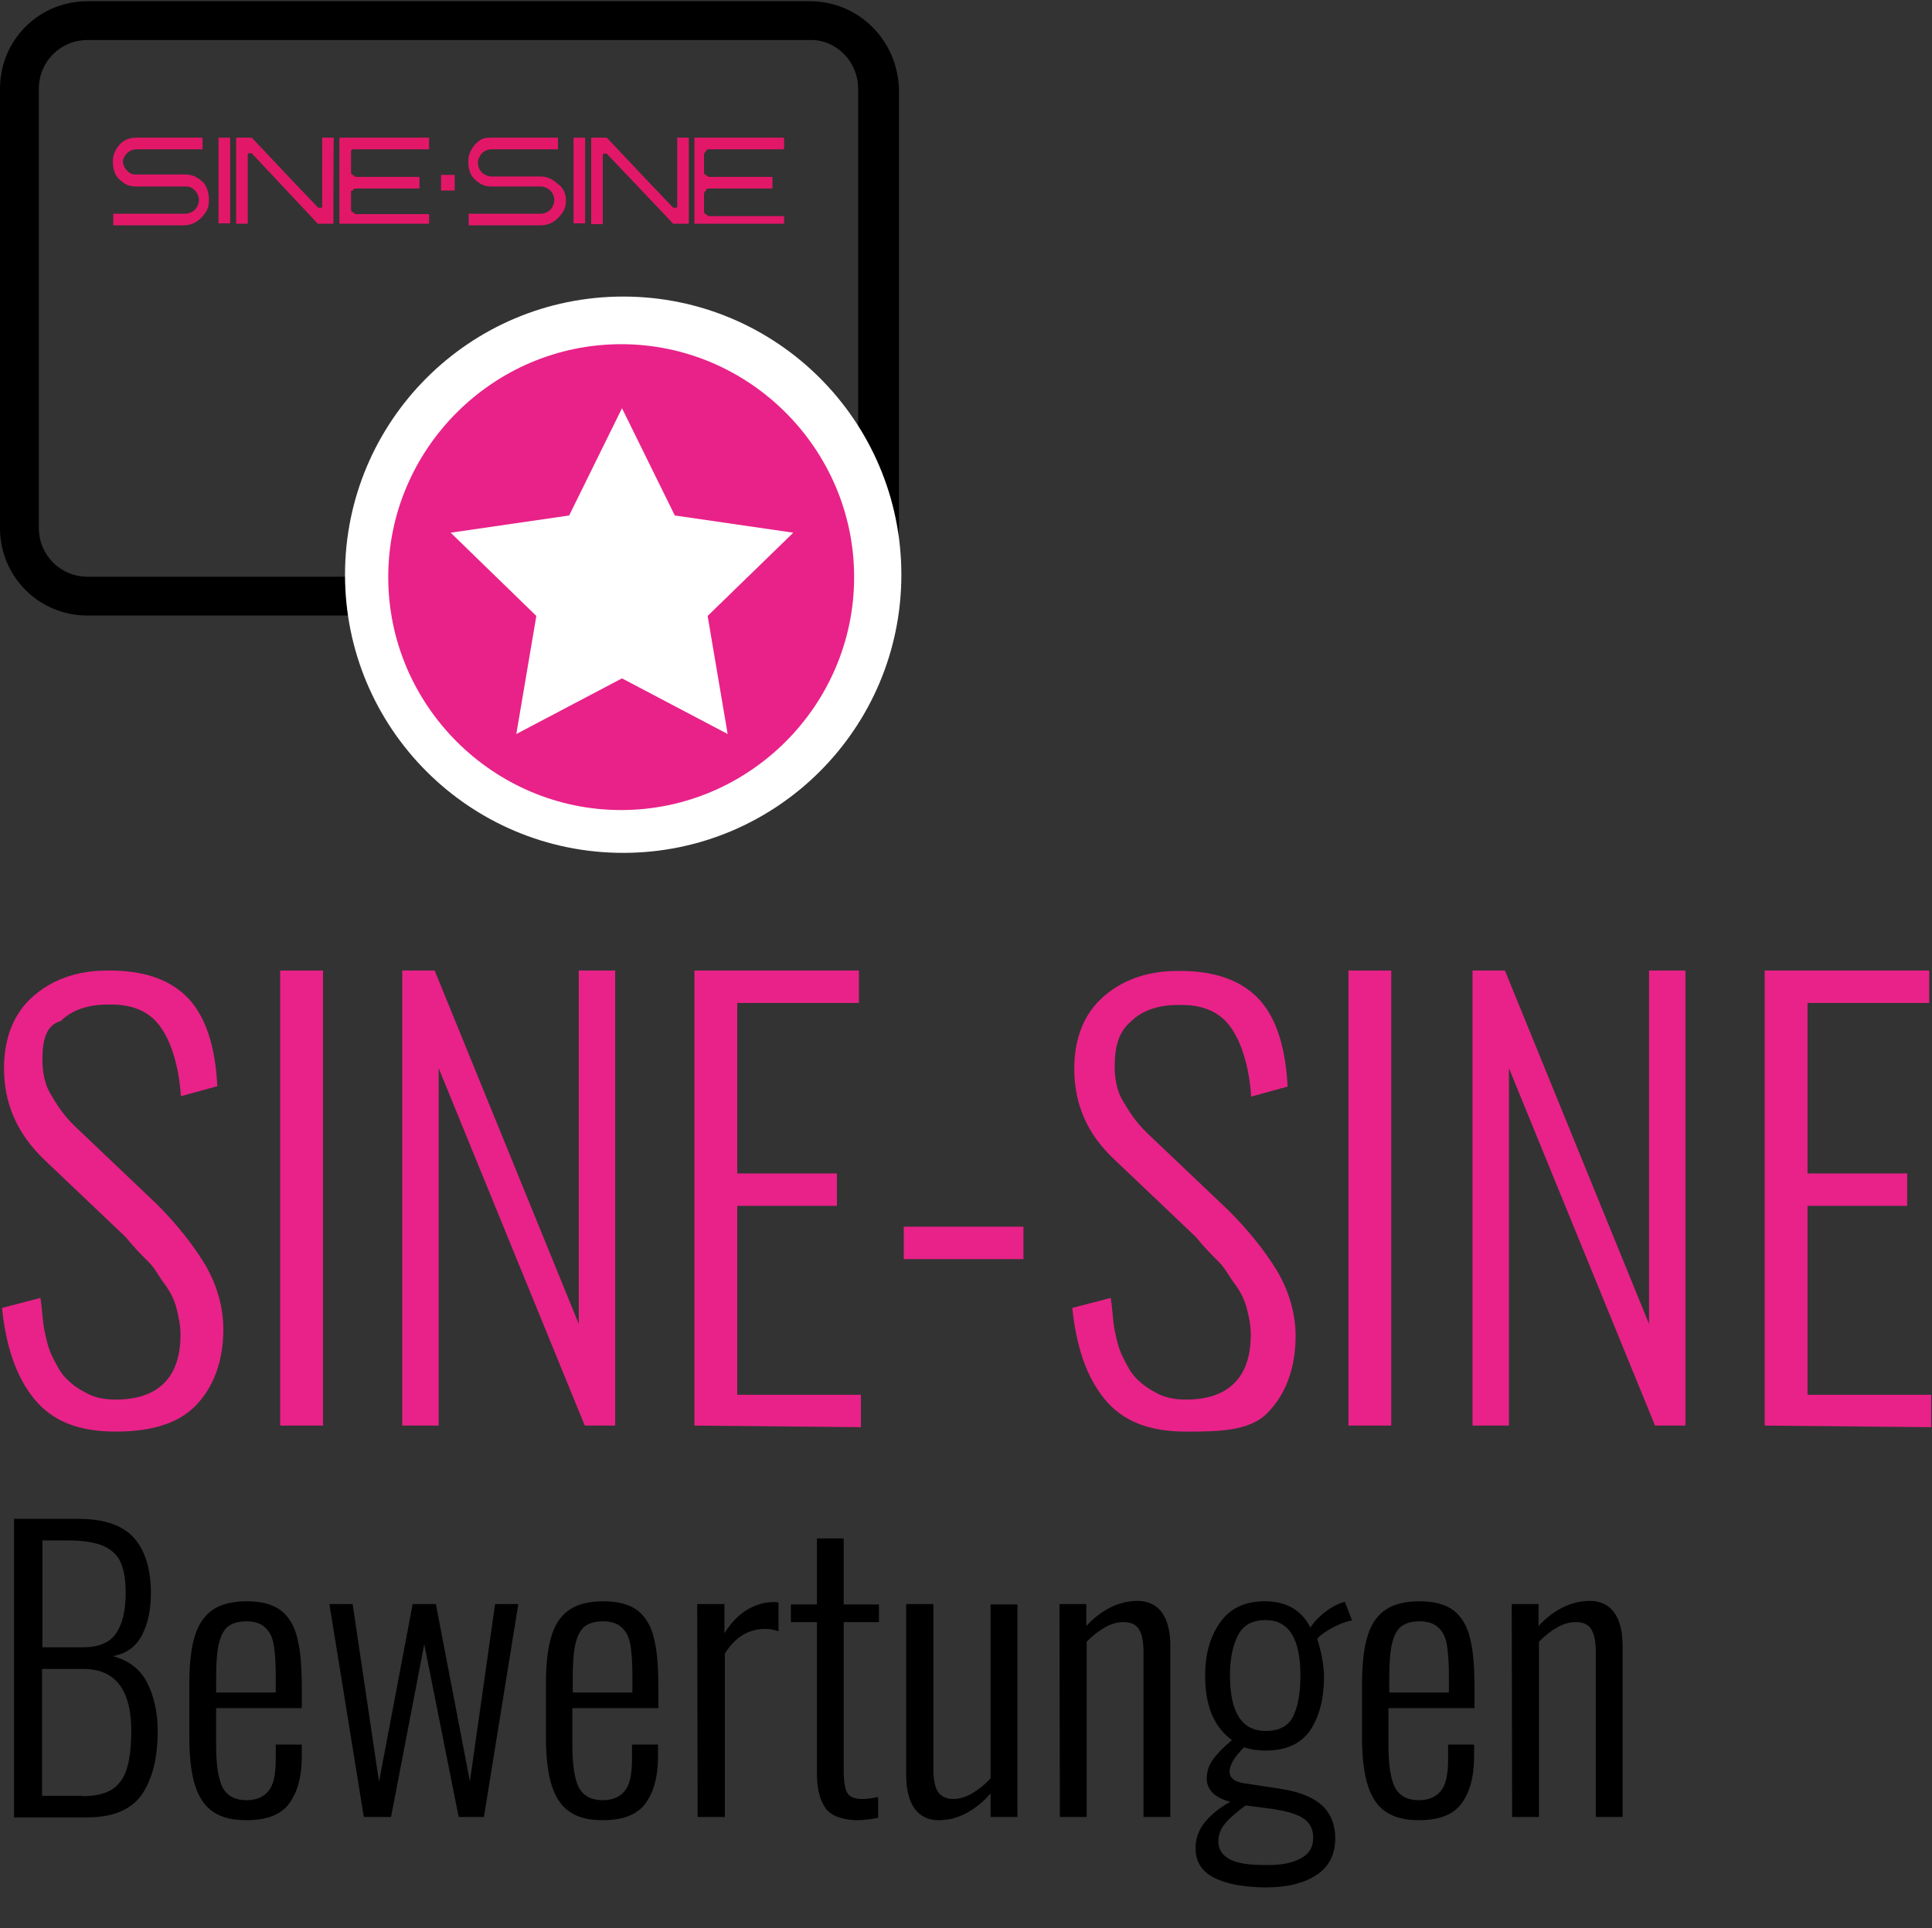
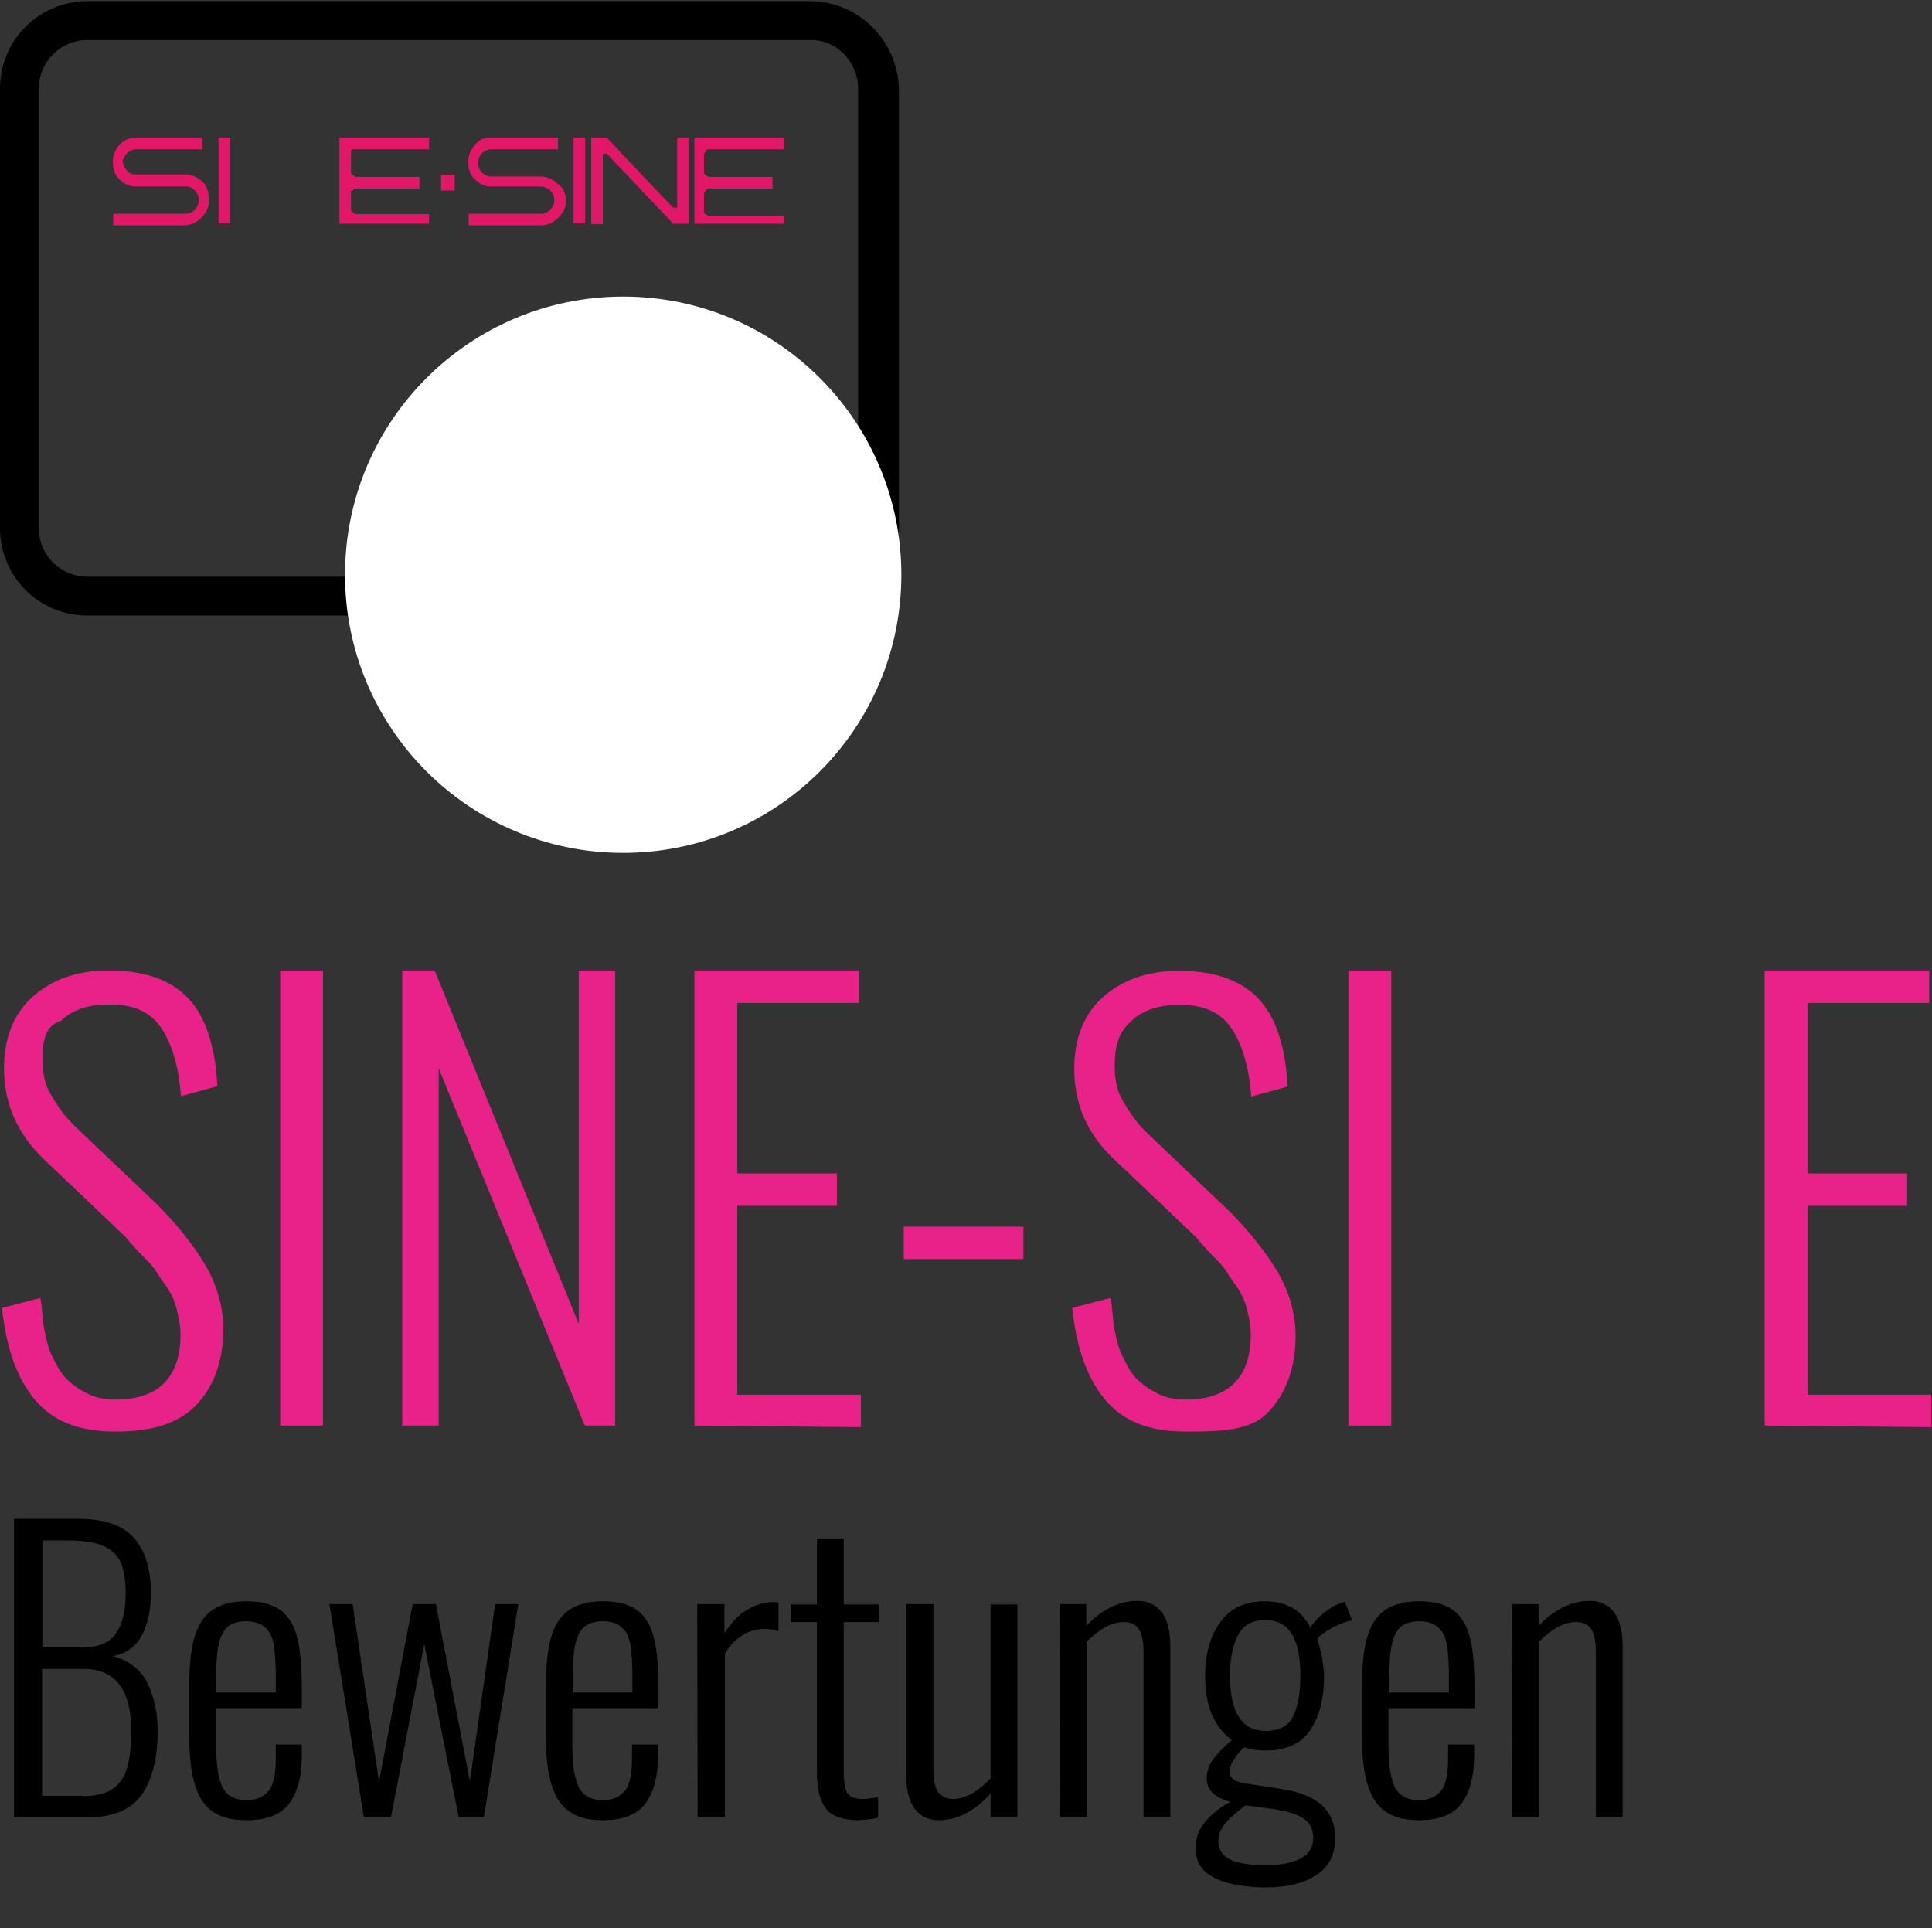
<svg xmlns="http://www.w3.org/2000/svg" version="1.1" id="Ebene_1" x="0px" y="0px" viewBox="0 0 482.7 481.8" style="enable-background:new 0 0 482.7 481.8;" xml:space="preserve">
  <rect x="0" y="0" width="482.7" height="481.8" fill="#333333" stroke="none" />
  <style type="text/css">
	.st0{fill:#E82288;}
	.st1{fill:#E31768;}
	.st2{fill:none;}
	.st3{fill:#FFFFFF;}
</style>
  <g>
    <path class="st0" d="M28.9,357.7c-9.1,0-15.7-2.5-20.3-8.1s-7.1-13.2-8.1-22.8l9.6-2.5c0.5,3,0.5,5.6,1,8.1s1,4.6,2,6.6   s2,4.1,3.6,5.6c1.5,1.5,3,2.5,5.1,3.6s4.6,1.5,7.1,1.5c10.7,0,16.2-5.6,16.2-16.2c0-2.5-0.5-4.6-1-6.6s-1.5-4.1-3-6.1   s-2.5-4.1-4.1-5.6c-1.5-1.5-3.6-3.6-5.6-6.1l-20.3-19.3C4.1,283.1,1,275.5,1,266.9c0-7.6,2.5-13.7,7.1-17.8s10.7-6.6,18.8-6.6h0.5   c8.1,0,14.7,2,19.3,6.6s7.1,12.2,7.6,22.3l-9.1,2.5c-0.5-7.6-2.5-13.7-5.1-17.3c-2.5-3.6-6.6-5.6-12.2-5.6c-0.5,0-0.5,0-1,0   c-5.1,0-9.1,1.5-11.7,4.1c-3.6,1-4.6,4.6-4.6,9.6c0,3,0.5,6.1,2,8.6s3,5.1,6.1,8.1L39,300.7c5.1,5.1,9.1,10.1,12.2,15.2   c3,5.1,4.6,10.7,4.6,16.2c0,8.1-2.5,14.7-7.1,19.3S37.1,357.7,28.9,357.7z" />
    <path class="st0" d="M70,356.2V242.5h10.7v113.7H70z" />
    <path class="st0" d="M100.5,356.2V242.5h8.1l36,88.3v-88.3h9.1v113.7h-7.6l-36.5-89.3v89.3L100.5,356.2L100.5,356.2z" />
    <path class="st0" d="M173.5,356.2V242.5h41.1v8.1h-30.4v42.6h24.9v8.1h-24.9v47.2h30.9v8.1L173.5,356.2L173.5,356.2z" />
    <path class="st0" d="M225.8,314.6v-8.1h29.9v8.1H225.8z" />
    <path class="st0" d="M296.3,357.7c-9.1,0-15.7-2.5-20.3-8.1c-4.6-5.6-7.1-13.2-8.1-22.8l9.6-2.5c0.5,3,0.5,5.6,1,8.1s1,4.6,2,6.6   s2,4.1,3.6,5.6c1.5,1.5,3,2.5,5.1,3.6s4.6,1.5,7.1,1.5c10.7,0,16.2-5.6,16.2-16.2c0-2.5-0.5-4.6-1-6.6s-1.5-4.1-3-6.1   s-2.5-4.1-4.1-5.6c-1.5-1.5-3.6-3.6-5.6-6.1l-20.3-19.3c-7.1-6.6-10.1-14.2-10.1-22.8c0-7.6,2.5-13.7,7.1-17.8s10.7-6.6,18.8-6.6   h0.5c8.1,0,14.7,2,19.3,6.6c4.6,4.6,7.1,12.2,7.6,22.3l-9.1,2.5c-0.5-7.6-2.5-13.7-5.1-17.3c-2.5-3.6-6.6-5.6-12.2-5.6   c-0.5,0-0.5,0-1,0c-5.1,0-9.1,1.5-11.7,4.1c-3,2.5-4.1,6.1-4.1,11.2c0,3,0.5,6.1,2,8.6s3,5.1,6.1,8.1l20.3,19.3   c5.1,5.1,9.1,10.1,12.2,15.2c3,5.1,4.6,10.7,4.6,16.2c0,8.1-2.5,14.7-7.1,19.3C312.1,357.7,303.9,357.7,296.3,357.7z" />
    <path class="st0" d="M336.9,356.2V242.5h10.7v113.7H336.9z" />
-     <path class="st0" d="M367.9,356.2V242.5h8.1l36,88.3v-88.3h9.1v113.7h-7.6L377,266.9v89.3H367.9z" />
    <path class="st0" d="M440.9,356.2V242.5H482v8.1h-30.4v42.6h24.9v8.1h-24.9v47.2h30.9v8.1L440.9,356.2L440.9,356.2z" />
  </g>
  <g>
    <path class="st0" d="M154.5,201.1c-31.7,0-57.5-25.8-57.5-57.5s25.8-57.5,57.5-57.5s57,26.3,57,58S186.2,201.1,154.5,201.1z    M154.5,96.3c-26.3,0-47.8,21.4-47.8,47.8s21.4,47.8,47.8,47.8s47.8-21.4,47.8-47.8S180.8,96.3,154.5,96.3z" />
    <path d="M202.3,0.3H21.9C9.7,0.3,0,10,0,22.2v109.7c0,12.2,9.7,21.9,21.9,21.9h70.7c-0.5-3.4-1-6.3-1-9.7H21.9   c-6.8,0-12.2-5.4-12.2-12.2V22.2c0-6.8,5.4-12.2,12.2-12.2h180.8c6.3,0,11.7,5.4,11.7,12.2v102.4c1.9,6.3,3.4,12.7,3.4,19.5   c0,1.5,0,2.4,0,3.4c1.9-1.9,3.9-4.4,4.9-7.3c1-2.9,1.9-5.4,1.9-8.3V22.2C224.2,10,214.5,0.3,202.3,0.3z" />
    <g>
      <path class="st0" d="M137.5,144.1c-4.4,0-8.8-1.5-11.7-4.9c-6.3-6.3-6.3-17.1,0-23.9c6.3-6.3,17.1-6.3,23.9,0    c6.3,6.3,6.3,17.1,0,23.9C146.2,142.1,141.8,144.1,137.5,144.1z M137.5,117.8c-2.4,0-4.9,1-6.8,2.9c-3.9,3.9-3.9,9.7,0,13.2    c3.9,3.9,9.7,3.9,13.2,0c3.9-3.9,3.9-9.7,0-13.2C142.3,118.7,139.9,117.8,137.5,117.8z" />
-       <path class="st0" d="M171.6,177.7c-4.4,0-8.8-1.5-11.7-4.9c-6.3-6.3-6.3-17.1,0-23.9c6.3-6.3,17.1-6.3,23.9,0l0,0    c6.3,6.3,6.3,17.1,0,23.9C179.9,176.3,175.5,177.7,171.6,177.7z M171.6,151.4c-2.4,0-4.9,1-6.8,2.9c-3.9,3.9-3.9,9.7,0,13.2    c3.9,3.9,9.7,3.9,13.2,0c3.9-3.9,3.9-9.7,0-13.2C176.4,152.4,174,151.4,171.6,151.4z" />
      <path class="st0" d="M128.2,174.3c-1,0-1.9-0.5-2.4-1c-1.5-1.5-1.5-3.9,0-5.4l53.1-53.1c1.5-1.5,3.9-1.5,5.4,0s1.5,3.9,0,5.4    l-53.6,53.1C129.7,173.8,129.2,174.3,128.2,174.3z" />
    </g>
    <g>
      <path class="st1" d="M52.2,50c0,1.9-0.5,2.9-1.9,4.4c-1,1-2.4,1.9-4.4,1.9H28.3v-2.9h18c1,0,1.9-0.5,2.4-1s1-1.5,1-2.4    c0-1-0.5-1.9-1-2.4c-1-1-1.5-1-2.4-1H34.1c-1.9,0-2.9-0.5-4.4-1.9c-1-1-1.5-2.4-1.5-4.4c0-1.5,0.5-2.9,1.9-4.4    c1-1,2.4-1.5,3.9-1.5h16.6v2.9H34.1c-1,0-1.9,0.5-2.4,1c-0.5,0.5-1,1.5-1,1.9c0,1,0.5,1.9,1,2.4c1,1,1.5,1,2.4,1h12.2    c1.5,0,2.9,0.5,4.4,1.9C51.7,46.6,52.2,48.1,52.2,50" />
      <rect x="54.6" y="34.4" class="st1" width="2.9" height="21.4" />
-       <path class="st1" d="M83.3,55.9h-3.9L62.9,38.3c0,0,0,0-0.5,0s-0.5,0-0.5,0.5v17.1H59V34.4h3.9c1,1,6.8,7.3,16.6,17.5    c0,0,0,0,0.5,0s0.5,0,0.5-0.5v-17h2.9C83.3,34.4,83.3,55.9,83.3,55.9z" />
      <path class="st1" d="M107.2,55.9H84.8V34.4h22.4v2.9H88.7c-0.5,0-1,0-1,0.5c0,0,0,0.5,0,1v3.9c0,0.5,0,1,0.5,1    c0.5,0.5,0.5,0.5,1,0.5h15.6v2.9H89.2c-0.5,0-1,0-1,0.5c-0.5,0-0.5,0-0.5,0.5V52c0,0.5,0,1,0.5,1c0.5,0.5,0.5,0.5,1,0.5h18V55.9z" />
      <rect x="110.2" y="43.7" class="st1" width="3.4" height="3.9" />
      <path class="st1" d="M141.4,50c0,1.9-0.5,2.9-1.9,4.4c-1,1-2.4,1.9-4.4,1.9h-18v-2.9h18c1,0,1.9-0.5,2.4-1s1-1.5,1-2.4    c0-1-0.5-1.9-1-2.4s-1.5-1-2.4-1h-12.2c-1.9,0-2.9-0.5-4.4-1.9c-1-1-1.5-2.4-1.5-4.4c0-1.5,0.5-2.9,1.9-4.4    c1.5-1.5,2.4-1.5,3.9-1.5h16.6v2.9h-16.6c-1,0-1.9,0.5-2.4,1s-1,1.5-1,2.4c0,1,0.5,1.9,1,2.4s1.5,1,2.4,1H135    c1.5,0,2.9,0.5,4.4,1.9C140.4,46.6,141.4,48.1,141.4,50" />
      <rect x="143.3" y="34.4" class="st1" width="2.9" height="21.4" />
      <path class="st1" d="M172.1,55.9h-3.9l-16.6-17.5c0,0,0,0-0.5,0s-0.5,0-0.5,0.5V56h-2.9V34.4h3.9c1,1,6.8,7.3,16.6,17.5    c0,0,0,0,0.5,0s0.5,0,0.5-0.5v-17h2.9V55.9z" />
      <path class="st1" d="M195.9,55.9h-22.4V34.4h22.4v2.9h-18.5c-0.5,0-1,0-1,0.5c-0.5,0.5-0.5,0.5-0.5,1v3.9c0,0.5,0,1,0.5,1    c0.5,0.5,0.5,0.5,1,0.5H193v2.9h-15.6c-0.5,0-1,0-1,0.5c-0.5,0.5-0.5,0.5-0.5,1v3.9c0,0.5,0,1,0.5,1c0.5,0.5,0.5,0.5,1,0.5h18.5    V55.9z" />
    </g>
  </g>
  <rect class="st2" width="482.7" height="481.4" />
  <g>
    <path d="M3.5,379.5h16c6.5,0,11.2,1.6,14,4.8c2.8,3.2,4.2,7.8,4.2,13.8c0,4-0.7,7.5-2.2,10.4s-3.9,4.7-7.3,5.3   c4,1.1,6.9,3.3,8.6,6.7c1.7,3.4,2.6,7.4,2.6,12c0,6.7-1.3,11.9-3.9,15.8c-2.6,3.8-7.2,5.8-13.7,5.8H3.5V379.5z M20.6,411.6   c4,0,6.8-1.1,8.4-3.5c1.6-2.3,2.4-5.7,2.4-10.1c0-3.1-0.4-5.6-1.2-7.5c-0.8-1.9-2.3-3.3-4.3-4.2c-2.1-0.9-5-1.4-8.7-1.4h-6.6v26.7   H20.6z M20.6,448.8c3.2,0,5.7-0.6,7.4-1.7s3-2.9,3.7-5.2s1.1-5.5,1.1-9.4c0-10.3-4-15.5-12-15.5H10.5v31.7h10.1V448.8z" />
-     <path d="M53.4,452.8c-2.1-1.3-3.6-3.5-4.6-6.5s-1.5-7.1-1.5-12.2v-13.4c0-5.2,0.5-9.3,1.5-12.3s2.6-5.1,4.7-6.4   c2.1-1.3,4.9-1.9,8.2-1.9c3.7,0,6.5,0.8,8.5,2.3c2,1.6,3.4,3.9,4.1,7c0.8,3.1,1.1,7.3,1.1,12.6v4.8H54v9.3c0,5.1,0.6,8.6,1.7,10.7   c1.2,2,3.1,3,5.9,3c2.3,0,4.1-0.7,5.4-2.2c1.3-1.5,1.9-4.1,1.9-8v-3.7h6.5v2.9c0,5.2-1.1,9.1-3.2,11.9s-5.7,4.1-10.6,4.1   C58.2,454.8,55.5,454.2,53.4,452.8z M68.9,422.9v-4.4c0-3.2-0.2-5.7-0.5-7.5s-1-3.3-2.1-4.3c-1-1-2.6-1.6-4.7-1.6   c-1.9,0-3.4,0.4-4.5,1.2c-1.1,0.8-1.9,2.3-2.4,4.3c-0.5,2.1-0.7,5-0.7,8.7v3.6L68.9,422.9L68.9,422.9z" />
+     <path d="M53.4,452.8c-2.1-1.3-3.6-3.5-4.6-6.5s-1.5-7.1-1.5-12.2v-13.4c0-5.2,0.5-9.3,1.5-12.3s2.6-5.1,4.7-6.4   c2.1-1.3,4.9-1.9,8.2-1.9c3.7,0,6.5,0.8,8.5,2.3c2,1.6,3.4,3.9,4.1,7c0.8,3.1,1.1,7.3,1.1,12.6v4.8H54v9.3c0,5.1,0.6,8.6,1.7,10.7   c1.2,2,3.1,3,5.9,3c2.3,0,4.1-0.7,5.4-2.2c1.3-1.5,1.9-4.1,1.9-8v-3.7h6.5v2.9c0,5.2-1.1,9.1-3.2,11.9s-5.7,4.1-10.6,4.1   C58.2,454.8,55.5,454.2,53.4,452.8z M68.9,422.9v-4.4c0-3.2-0.2-5.7-0.5-7.5s-1-3.3-2.1-4.3c-1-1-2.6-1.6-4.7-1.6   c-1.9,0-3.4,0.4-4.5,1.2c-1.1,0.8-1.9,2.3-2.4,4.3c-0.5,2.1-0.7,5-0.7,8.7v3.6L68.9,422.9z" />
    <path d="M82.3,400.8h5.8l6.6,44.4l8.4-44.4h5.8l8.5,44.3l6.3-44.3h5.8l-8.6,53.2h-6.3l-8.6-43.2L97.7,454h-6.8L82.3,400.8z" />
    <path d="M142.5,452.8c-2.1-1.3-3.6-3.5-4.6-6.5s-1.5-7.1-1.5-12.2v-13.4c0-5.2,0.5-9.3,1.5-12.3s2.6-5.1,4.7-6.4   c2.1-1.3,4.9-1.9,8.2-1.9c3.7,0,6.5,0.8,8.5,2.3c2,1.6,3.4,3.9,4.1,7c0.8,3.1,1.1,7.3,1.1,12.6v4.8H143v9.3c0,5.1,0.6,8.6,1.7,10.7   c1.2,2,3.1,3,5.9,3c2.3,0,4.1-0.7,5.4-2.2c1.3-1.5,1.9-4.1,1.9-8v-3.7h6.5v2.9c0,5.2-1.1,9.1-3.2,11.9c-2.1,2.8-5.7,4.1-10.6,4.1   C147.3,454.8,144.5,454.2,142.5,452.8z M158,422.9v-4.4c0-3.2-0.2-5.7-0.5-7.5s-1-3.3-2.1-4.3c-1-1-2.6-1.6-4.7-1.6   c-1.9,0-3.4,0.4-4.5,1.2c-1.1,0.8-1.9,2.3-2.4,4.3c-0.5,2.1-0.7,5-0.7,8.7v3.6L158,422.9L158,422.9z" />
    <path d="M174.2,400.8h6.8v7.3c1.6-2.6,3.5-4.6,5.7-5.9s4.4-1.9,6.6-1.9c0.4,0,0.8,0,1.2,0.1v7.2c-1.1-0.4-2.2-0.6-3.3-0.6   c-4.2,0-7.6,2.1-10.1,6.2V454h-6.8L174.2,400.8L174.2,400.8z" />
    <path d="M206.2,451.7c-1.4-2-2.1-4.9-2.1-8.7v-37.7h-6.5v-4.4h6.5v-16.5h6.7v16.5h8.8v4.4h-8.8v37.1c0,2.7,0.3,4.6,0.9,5.6   c0.6,1,1.9,1.5,3.8,1.5c1.2,0,2.5-0.2,3.9-0.5v5.2c-1.9,0.4-3.8,0.6-5.7,0.6C210,454.6,207.5,453.6,206.2,451.7z" />
    <path d="M228.5,451.9c-1.4-2-2.1-4.8-2.1-8.4v-42.7h6.8V442c0,2.7,0.4,4.6,1.2,5.8c0.8,1.1,2.1,1.7,3.8,1.7c1.5,0,3.1-0.5,4.7-1.4   c1.6-1,3.2-2.2,4.6-3.8v-43.4h6.7V454h-6.7v-5.9c-1.8,2.1-3.8,3.7-6,4.9s-4.5,1.8-7,1.8C231.9,454.8,229.9,453.8,228.5,451.9z" />
    <path d="M264.7,400.8h6.7v5.5c1.8-2,3.8-3.5,5.9-4.6c2.2-1.1,4.5-1.7,6.9-1.7c2.6,0,4.7,1,6.1,2.9s2.1,4.8,2.1,8.4V454h-6.7v-41.2   c0-2.7-0.4-4.6-1.2-5.8c-0.8-1.2-2.1-1.7-3.8-1.7c-1.5,0-3,0.4-4.6,1.3s-3.1,2.1-4.6,3.6V454h-6.7L264.7,400.8L264.7,400.8z" />
    <path d="M303.2,469.1c-3-1.6-4.5-4-4.5-7.3c0-2.5,0.8-4.7,2.5-6.7s3.8-3.6,6.2-4.9c-3.9-1-5.9-3-5.9-5.8c0-1.7,0.5-3.3,1.5-4.7   c1-1.4,2.6-3.1,4.8-4.9c-2.3-1.7-4-3.9-5.1-6.6s-1.6-5.9-1.6-9.6c0-5.4,1.3-9.8,3.8-13.3s6.2-5.2,11.1-5.2c5.4,0,9.2,2.2,11.4,6.6   c0.6-1,1.5-2.1,2.9-3.3c1.4-1.2,2.8-2.1,4.3-2.7l1.4-0.5l1.8,4.7c-1.5,0.2-3.1,0.9-4.9,1.8c-1.8,1-3.1,1.9-3.8,2.8   c0.4,1.2,0.8,2.7,1.2,4.6c0.3,1.9,0.5,3.4,0.5,4.7c0,5.7-1.2,10.2-3.5,13.6c-2.3,3.3-6,5-11.1,5c-0.9,0-1.9-0.1-2.9-0.2   c-1-0.2-1.9-0.4-2.5-0.6c-2.4,2.4-3.6,4.4-3.6,6.1c0,0.9,0.4,1.5,1.1,2s1.8,0.8,3.4,1l8.5,1.3c4.4,0.7,7.7,2,10,4   c2.2,2,3.4,4.8,3.4,8.3c0,4.1-1.6,7.2-4.7,9.2c-3.2,2.1-7.4,3.1-12.8,3.1C310.4,471.5,306.2,470.7,303.2,469.1z M324.9,464.4   c2.1-1.1,3.2-2.8,3.2-5.2c0-2-0.7-3.5-2.1-4.6s-4-2-8-2.6l-6.8-0.9c-2,1.5-3.7,2.9-4.9,4.3c-1.3,1.4-1.9,3-1.9,4.7   c0,2,1,3.5,2.9,4.5s4.8,1.4,8.8,1.4C319.9,466.1,322.8,465.5,324.9,464.4z M323.2,428.6c1.2-2.6,1.7-5.9,1.7-10   c0-9.2-2.9-13.8-8.7-13.8c-3.4,0-5.7,1.3-7,4s-1.9,5.9-1.9,9.8c0,9.3,3,13.9,8.9,13.9C319.7,432.5,322.1,431.2,323.2,428.6z" />
    <path d="M346.4,452.8c-2.1-1.3-3.6-3.5-4.6-6.5s-1.5-7.1-1.5-12.2v-13.4c0-5.2,0.5-9.3,1.5-12.3s2.6-5.1,4.7-6.4s4.9-1.9,8.2-1.9   c3.7,0,6.5,0.8,8.5,2.3c2,1.6,3.4,3.9,4.1,7c0.8,3.1,1.1,7.3,1.1,12.6v4.8h-21.5v9.3c0,5.1,0.6,8.6,1.7,10.7c1.2,2,3.1,3,5.9,3   c2.3,0,4.1-0.7,5.4-2.2s1.9-4.1,1.9-8v-3.7h6.5v2.9c0,5.2-1.1,9.1-3.2,11.9s-5.7,4.1-10.6,4.1C351.3,454.8,348.5,454.2,346.4,452.8   z M362,422.9v-4.4c0-3.2-0.2-5.7-0.5-7.5s-1-3.3-2.1-4.3c-1-1-2.6-1.6-4.7-1.6c-1.9,0-3.4,0.4-4.5,1.2c-1.1,0.8-1.9,2.3-2.4,4.3   c-0.5,2.1-0.7,5-0.7,8.7v3.6L362,422.9L362,422.9z" />
    <path d="M377.7,400.8h6.7v5.5c1.8-2,3.8-3.5,5.9-4.6c2.2-1.1,4.5-1.7,6.9-1.7c2.6,0,4.7,1,6.1,2.9s2.1,4.8,2.1,8.4V454h-6.7v-41.2   c0-2.7-0.4-4.6-1.2-5.8c-0.8-1.2-2.1-1.7-3.8-1.7c-1.5,0-3,0.4-4.6,1.3s-3.1,2.1-4.6,3.6V454h-6.7L377.7,400.8L377.7,400.8z" />
  </g>
  <circle class="st3" cx="155.7" cy="143.6" r="69.5" />
  <g>
-     <path class="st0" d="M155.2,86c32,0,58.2,26.2,58.2,58.2s-26.2,58.2-58.2,58.2S97,176.2,97,144.2S123.2,86,155.2,86z" />
-   </g>
+     </g>
  <polygon class="st3" points="155.4,102 168.6,128.8 198.2,133.1 176.8,153.9 181.8,183.4 155.4,169.5 129,183.4 134,153.9   112.6,133.1 142.2,128.8 " />
</svg>